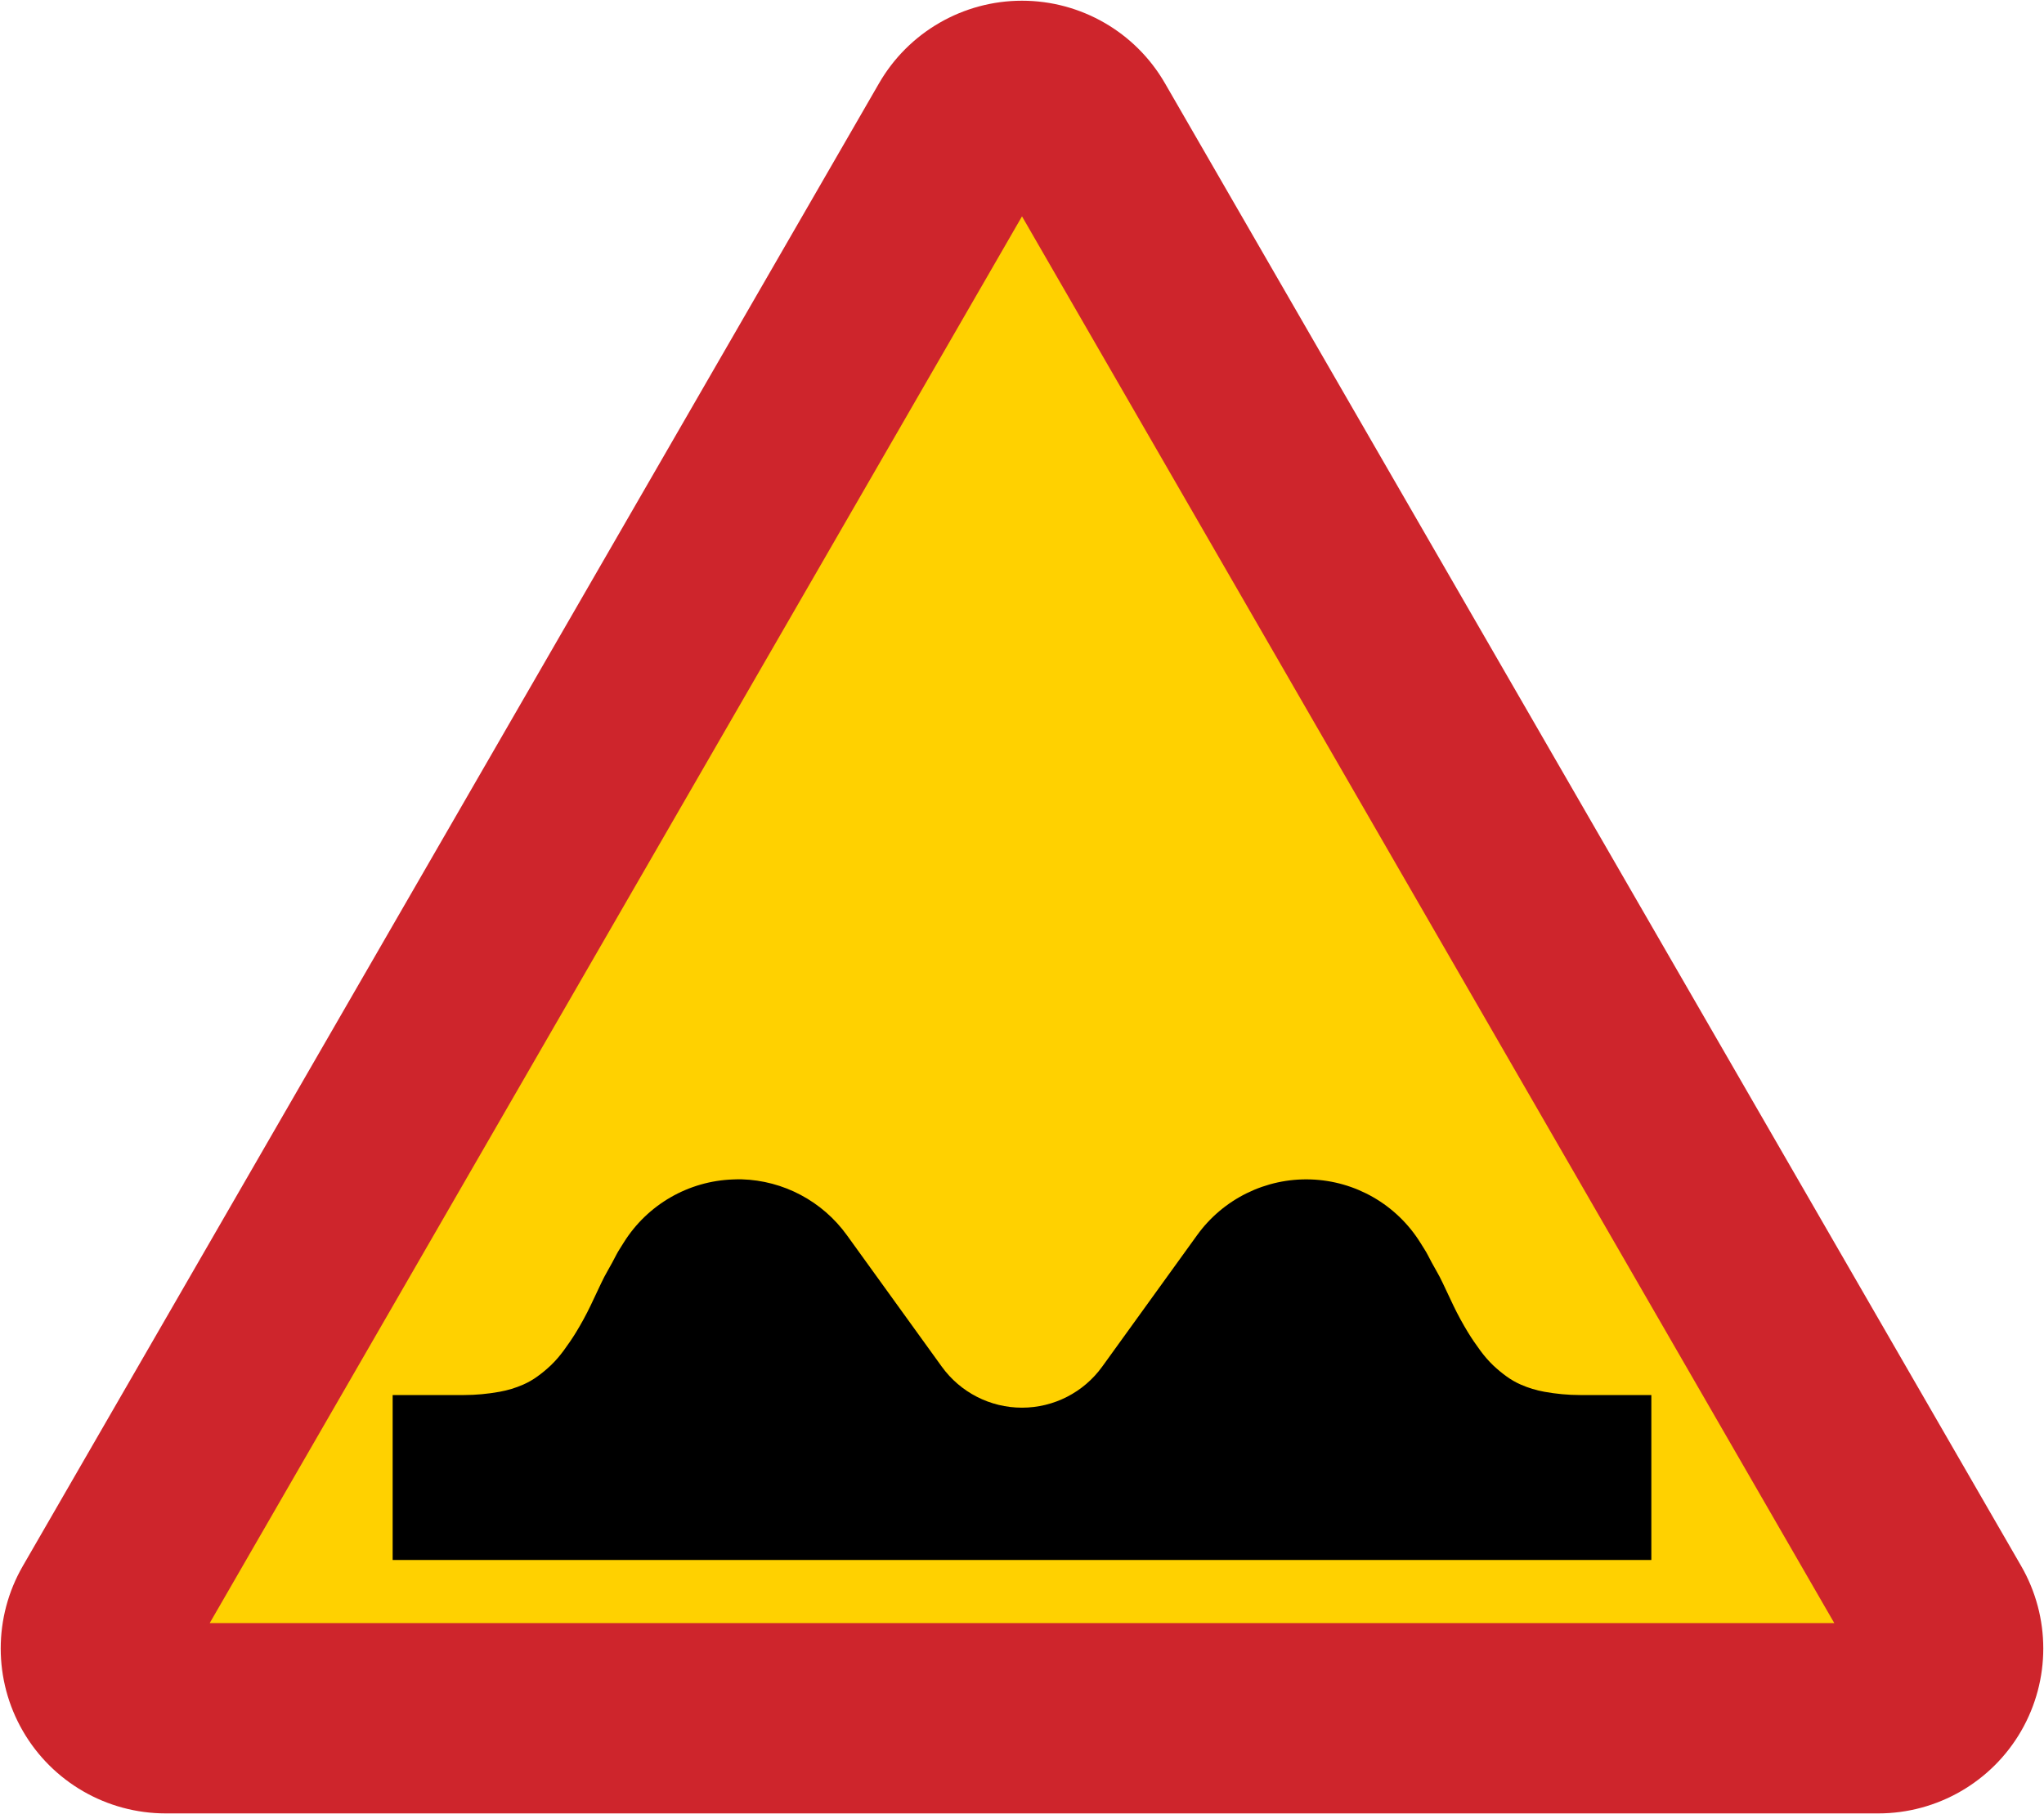
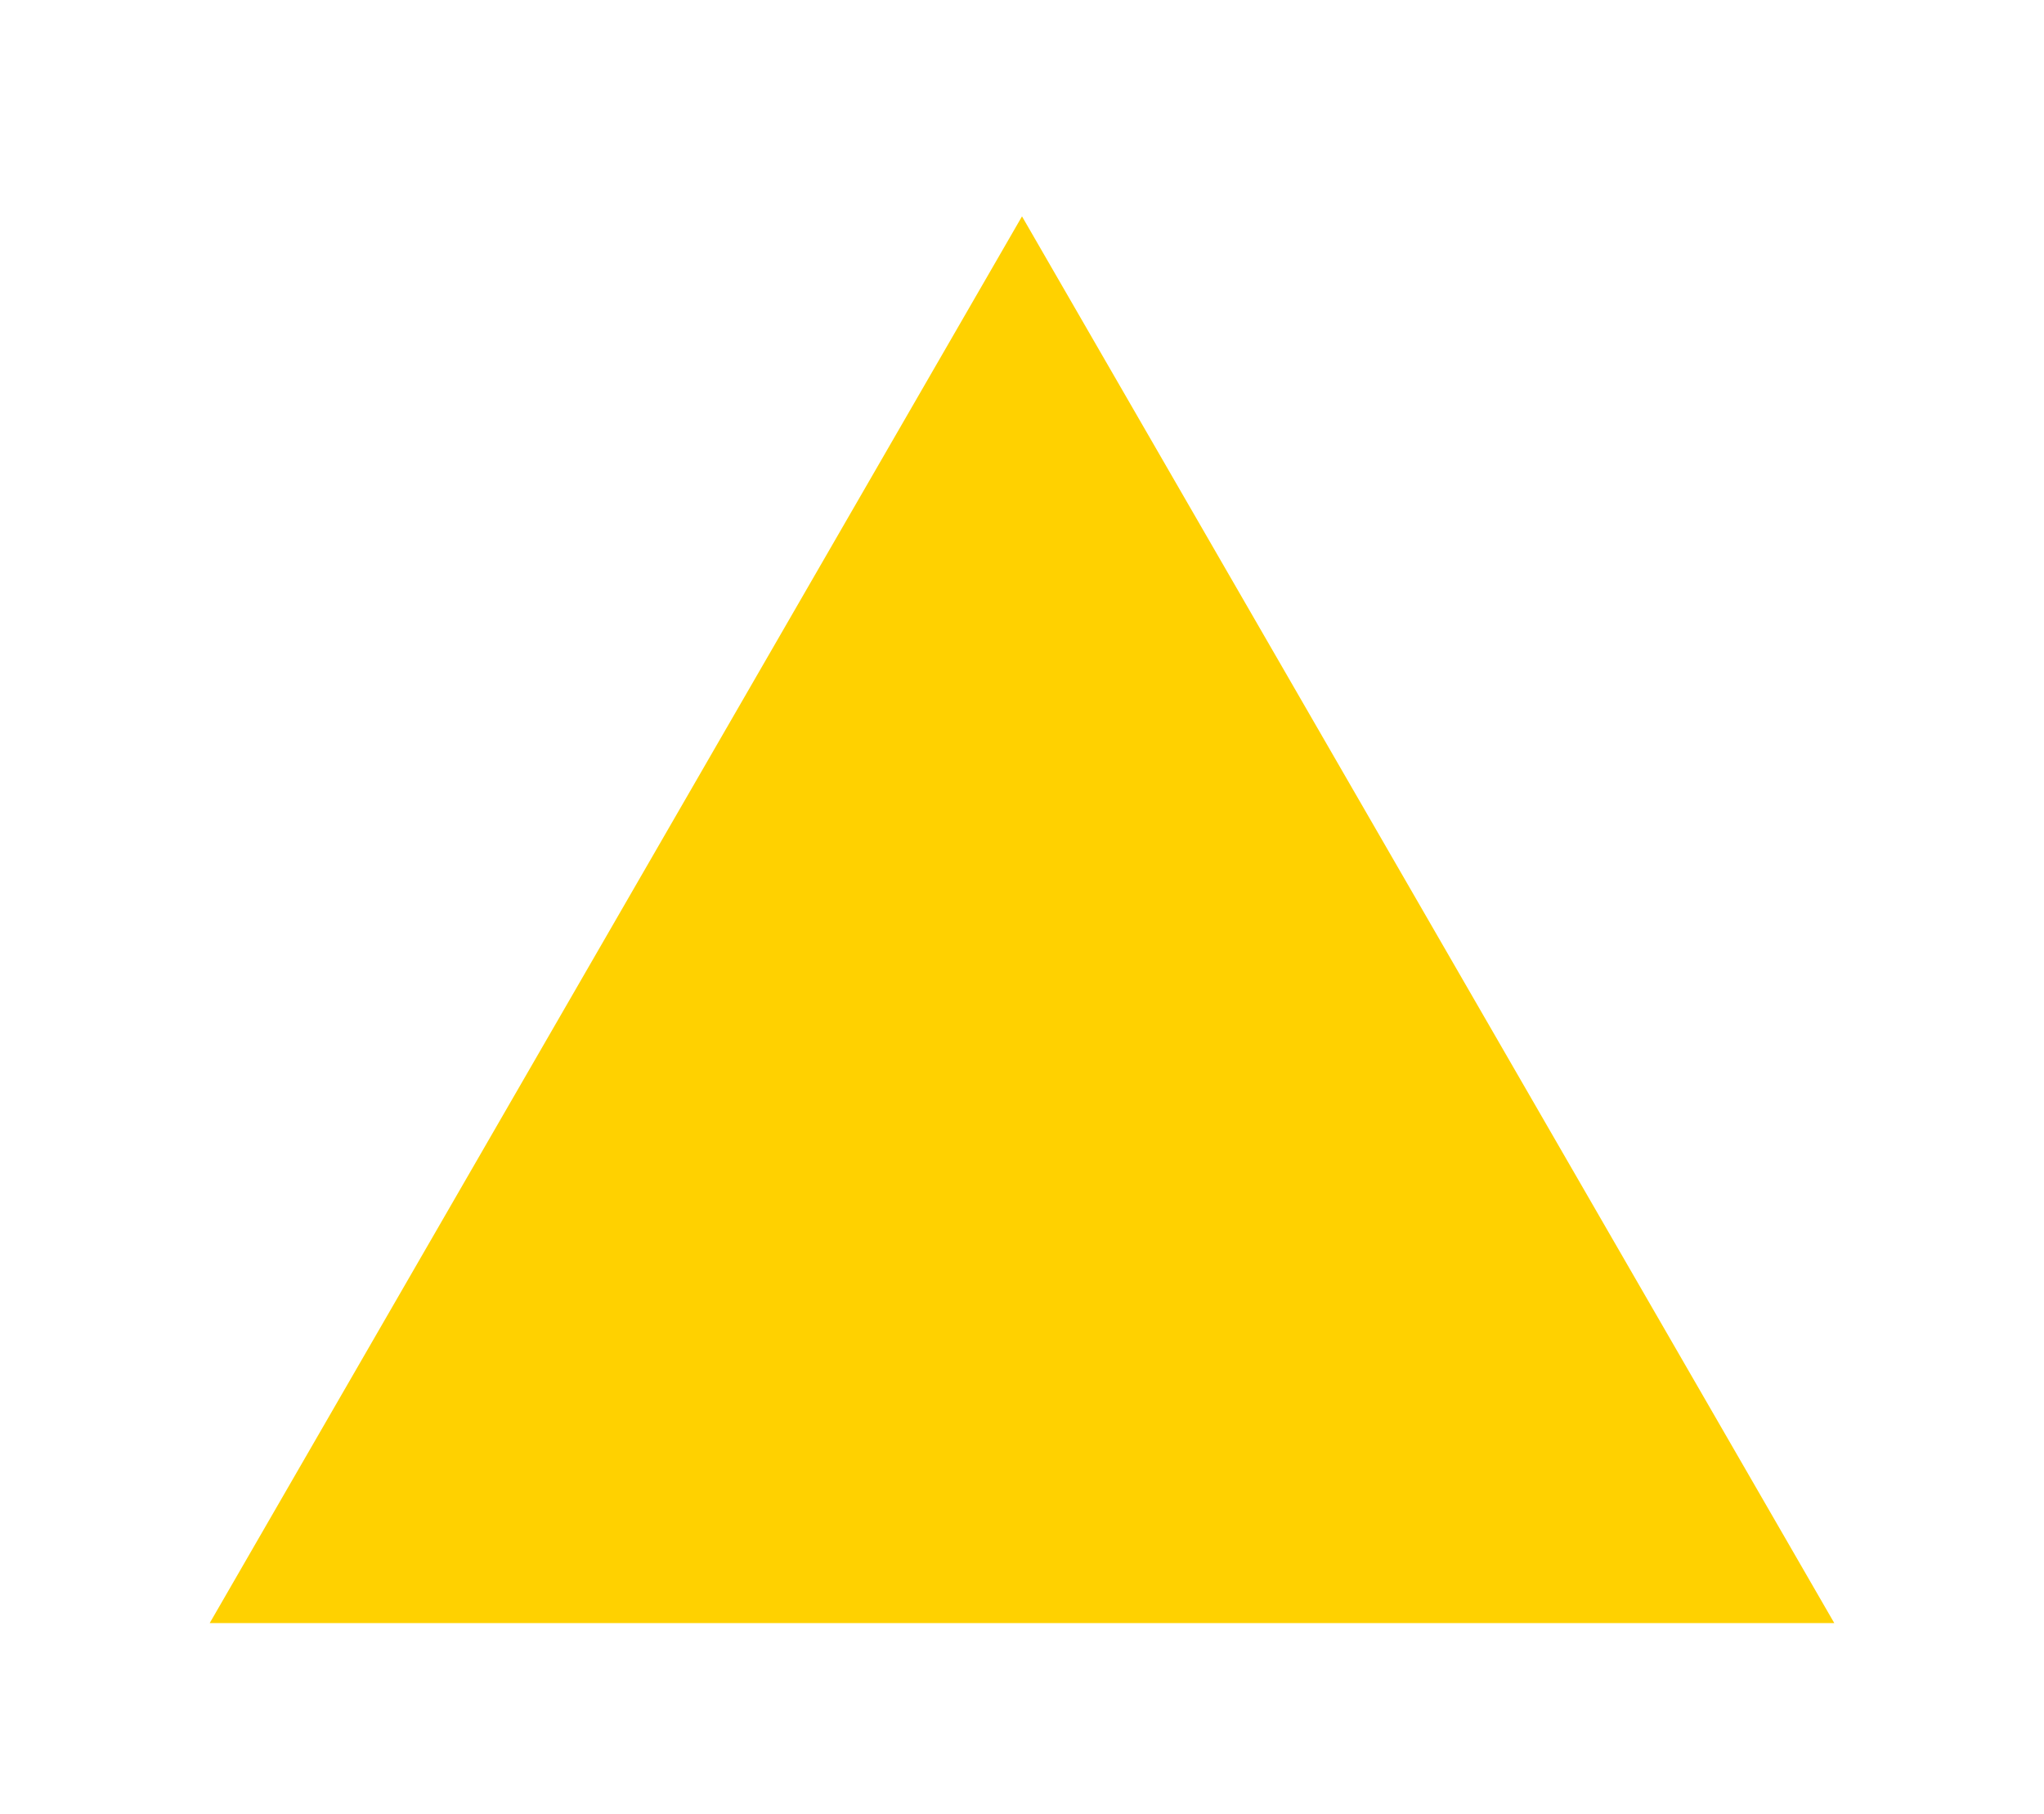
<svg xmlns="http://www.w3.org/2000/svg" width="570.806" height="506.681" version="1">
-   <path d="M285.403.2c16.456 0 31.677 8.78 39.906 23.031l239.125 414.156c8.229 14.252 8.229 31.809 0 46.063-8.227 14.252-23.45 23.031-39.906 23.031H46.278c-16.457 0-31.679-8.779-39.906-23.031-8.229-14.253-8.229-31.811 0-46.063L245.497 23.231C253.726 8.98 268.947.2 285.403.2z" fill="#ce252c" />
  <path d="M58.561 453.331L285.403 60.43l226.842 392.901H58.561z" fill="#ffd100" />
-   <path d="M207.122 329.383c-.775-.022-1.562.005-2.344.031-12.501.415-23.964 7.018-30.594 17.625l-1.156 1.844c-.319.51-.634 1.028-.906 1.562-.766 1.495-1.564 2.984-2.406 4.438-.667 1.151-1.279 2.325-1.844 3.531-.981 2.095-1.966 4.196-2.969 6.281-1.216 2.533-2.57 5.009-4.031 7.406-1.077 1.765-2.241 3.46-3.469 5.125-1.084 1.469-2.271 2.865-3.594 4.125-1.189 1.129-2.45 2.166-3.781 3.125-1.229.889-2.549 1.641-3.938 2.25-2.111.927-4.324 1.59-6.594 2-3.265.588-6.589.906-9.906.906H109.653v46.062h351.5v-46.062h-19.938c-3.318 0-6.641-.319-9.906-.906-2.27-.41-4.483-1.073-6.594-2-1.389-.609-2.709-1.361-3.938-2.25-1.331-.959-2.592-1.996-3.781-3.125-1.323-1.26-2.51-2.656-3.594-4.125-1.228-1.665-2.391-3.36-3.469-5.125-1.461-2.397-2.815-4.874-4.031-7.406-1.002-2.085-1.988-4.186-2.969-6.281-.565-1.206-1.176-2.38-1.844-3.531-.842-1.454-1.64-2.942-2.406-4.438-.273-.535-.587-1.052-.906-1.562l-1.156-1.844c-6.63-10.607-18.092-17.21-30.594-17.625-12.5-.415-24.4 5.419-31.719 15.562l-26.5 36.719c-5.195 7.201-13.525 11.469-22.406 11.469s-17.211-4.268-22.406-11.469l-26.5-36.719c-6.862-9.51-17.741-15.258-29.375-15.594z" />
</svg>